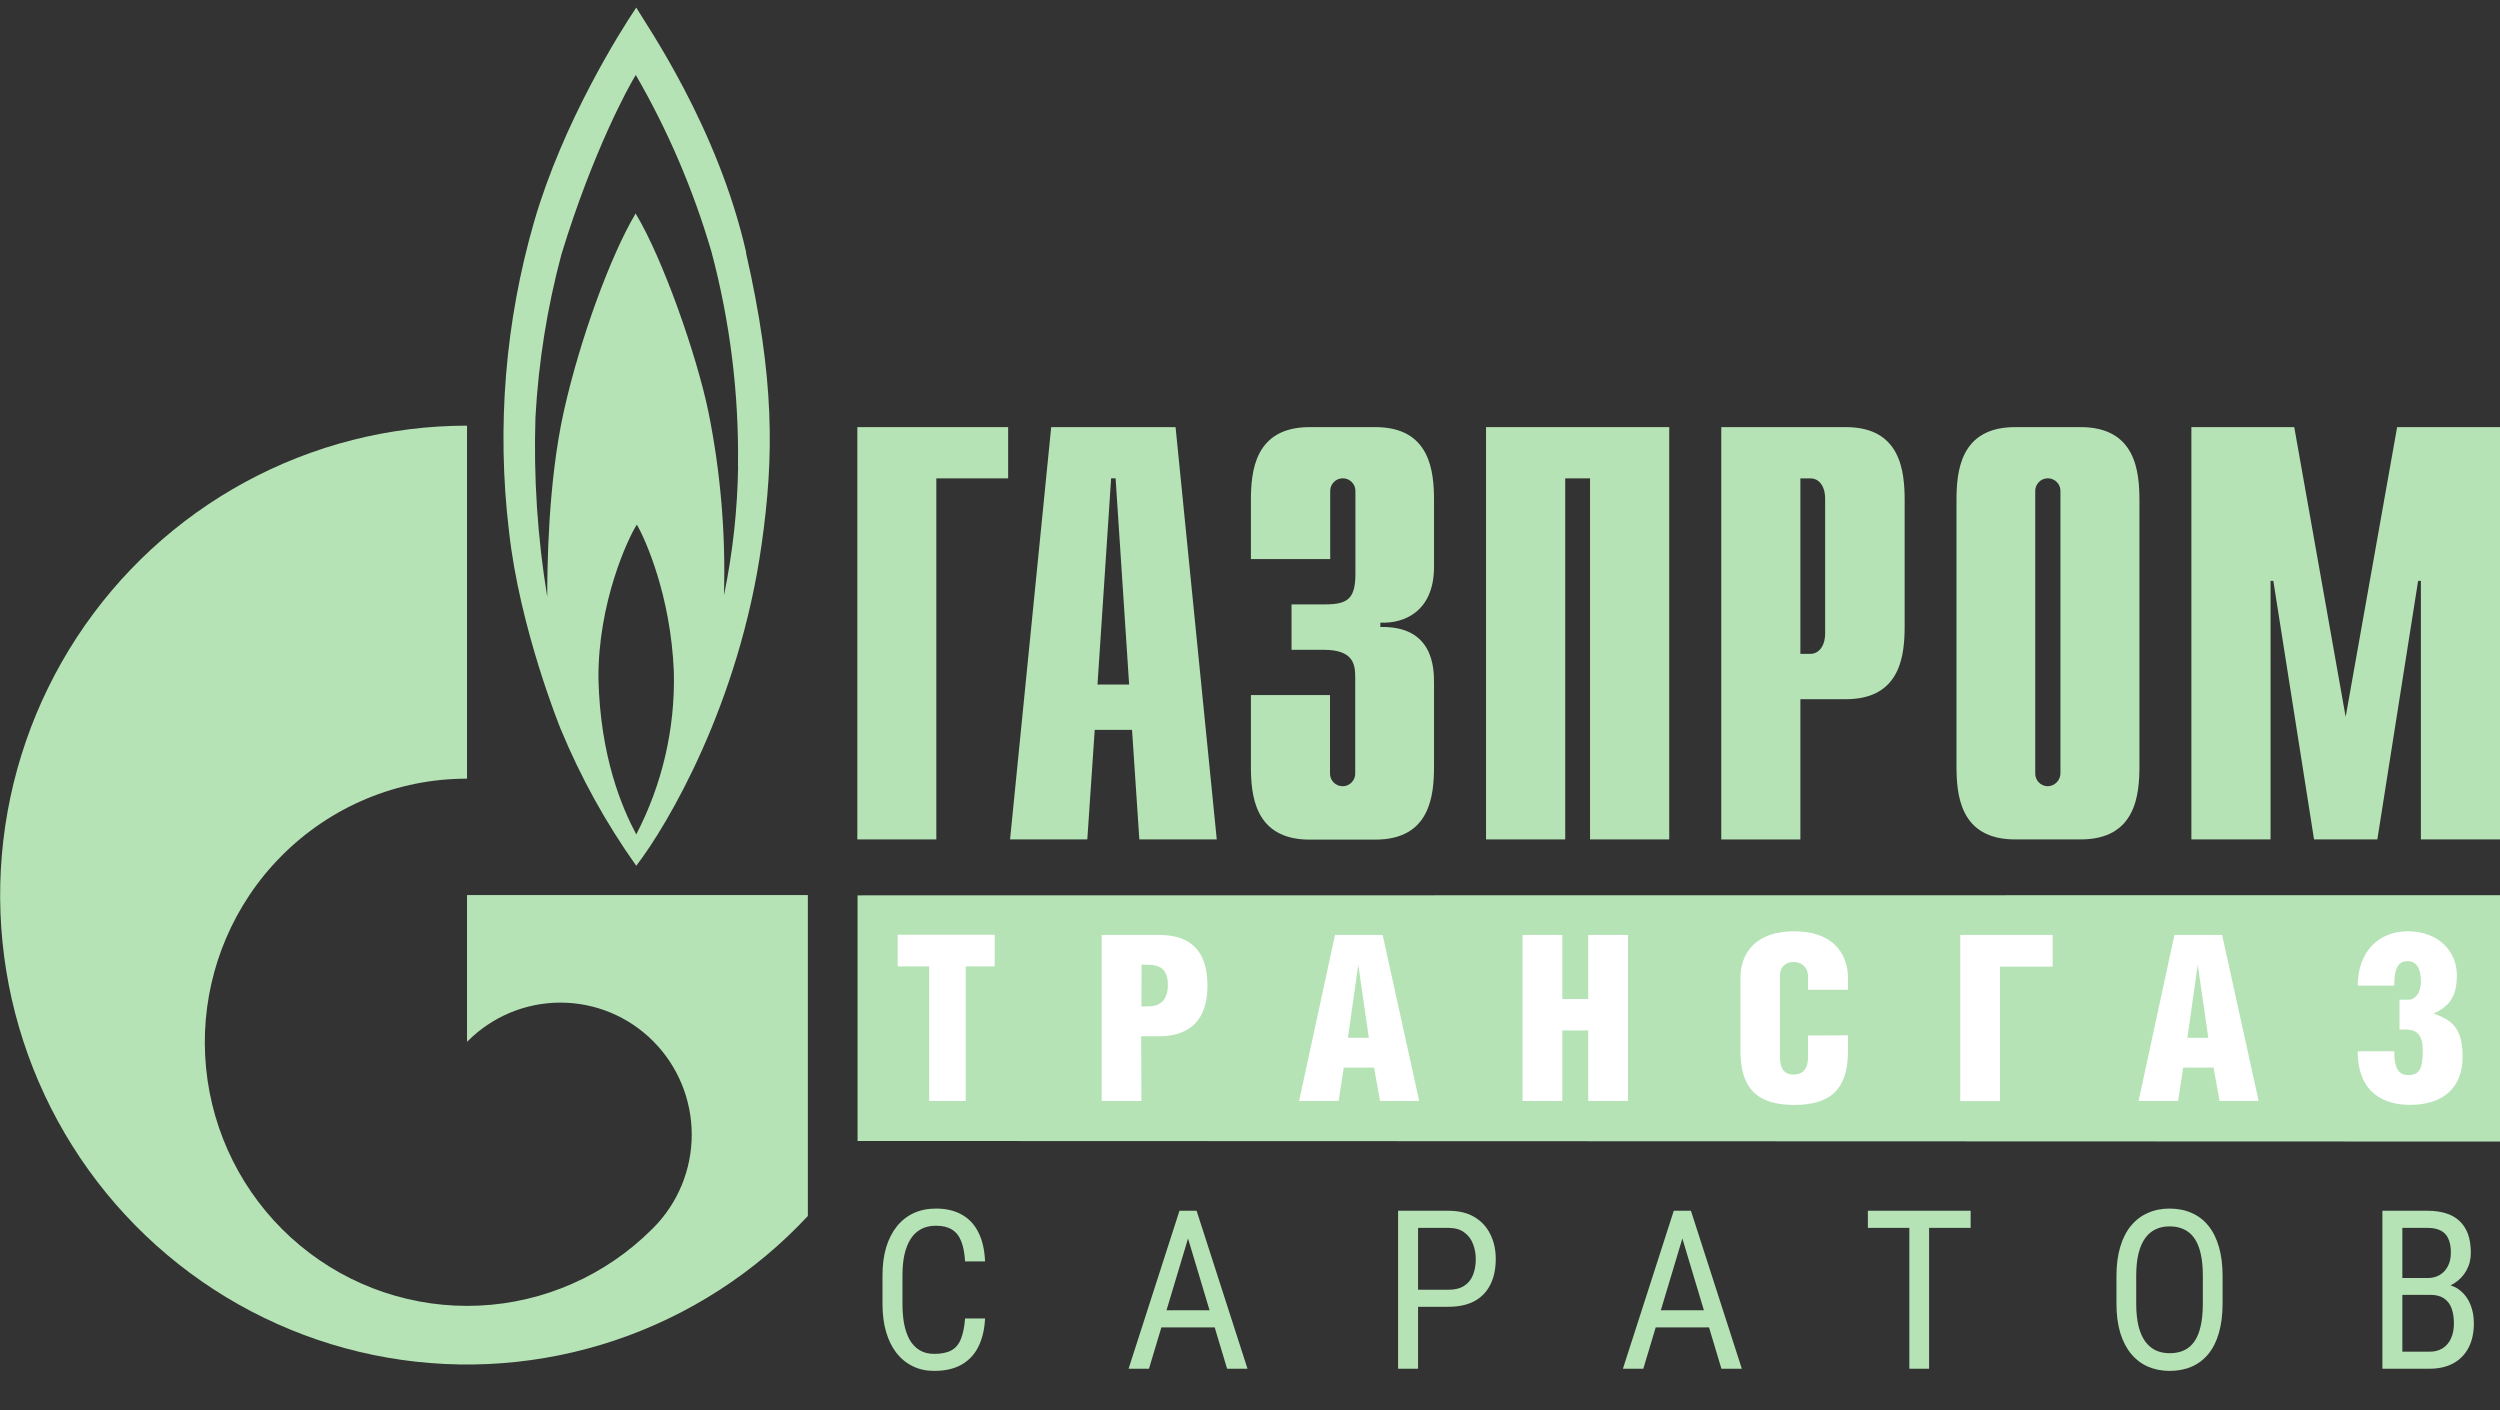
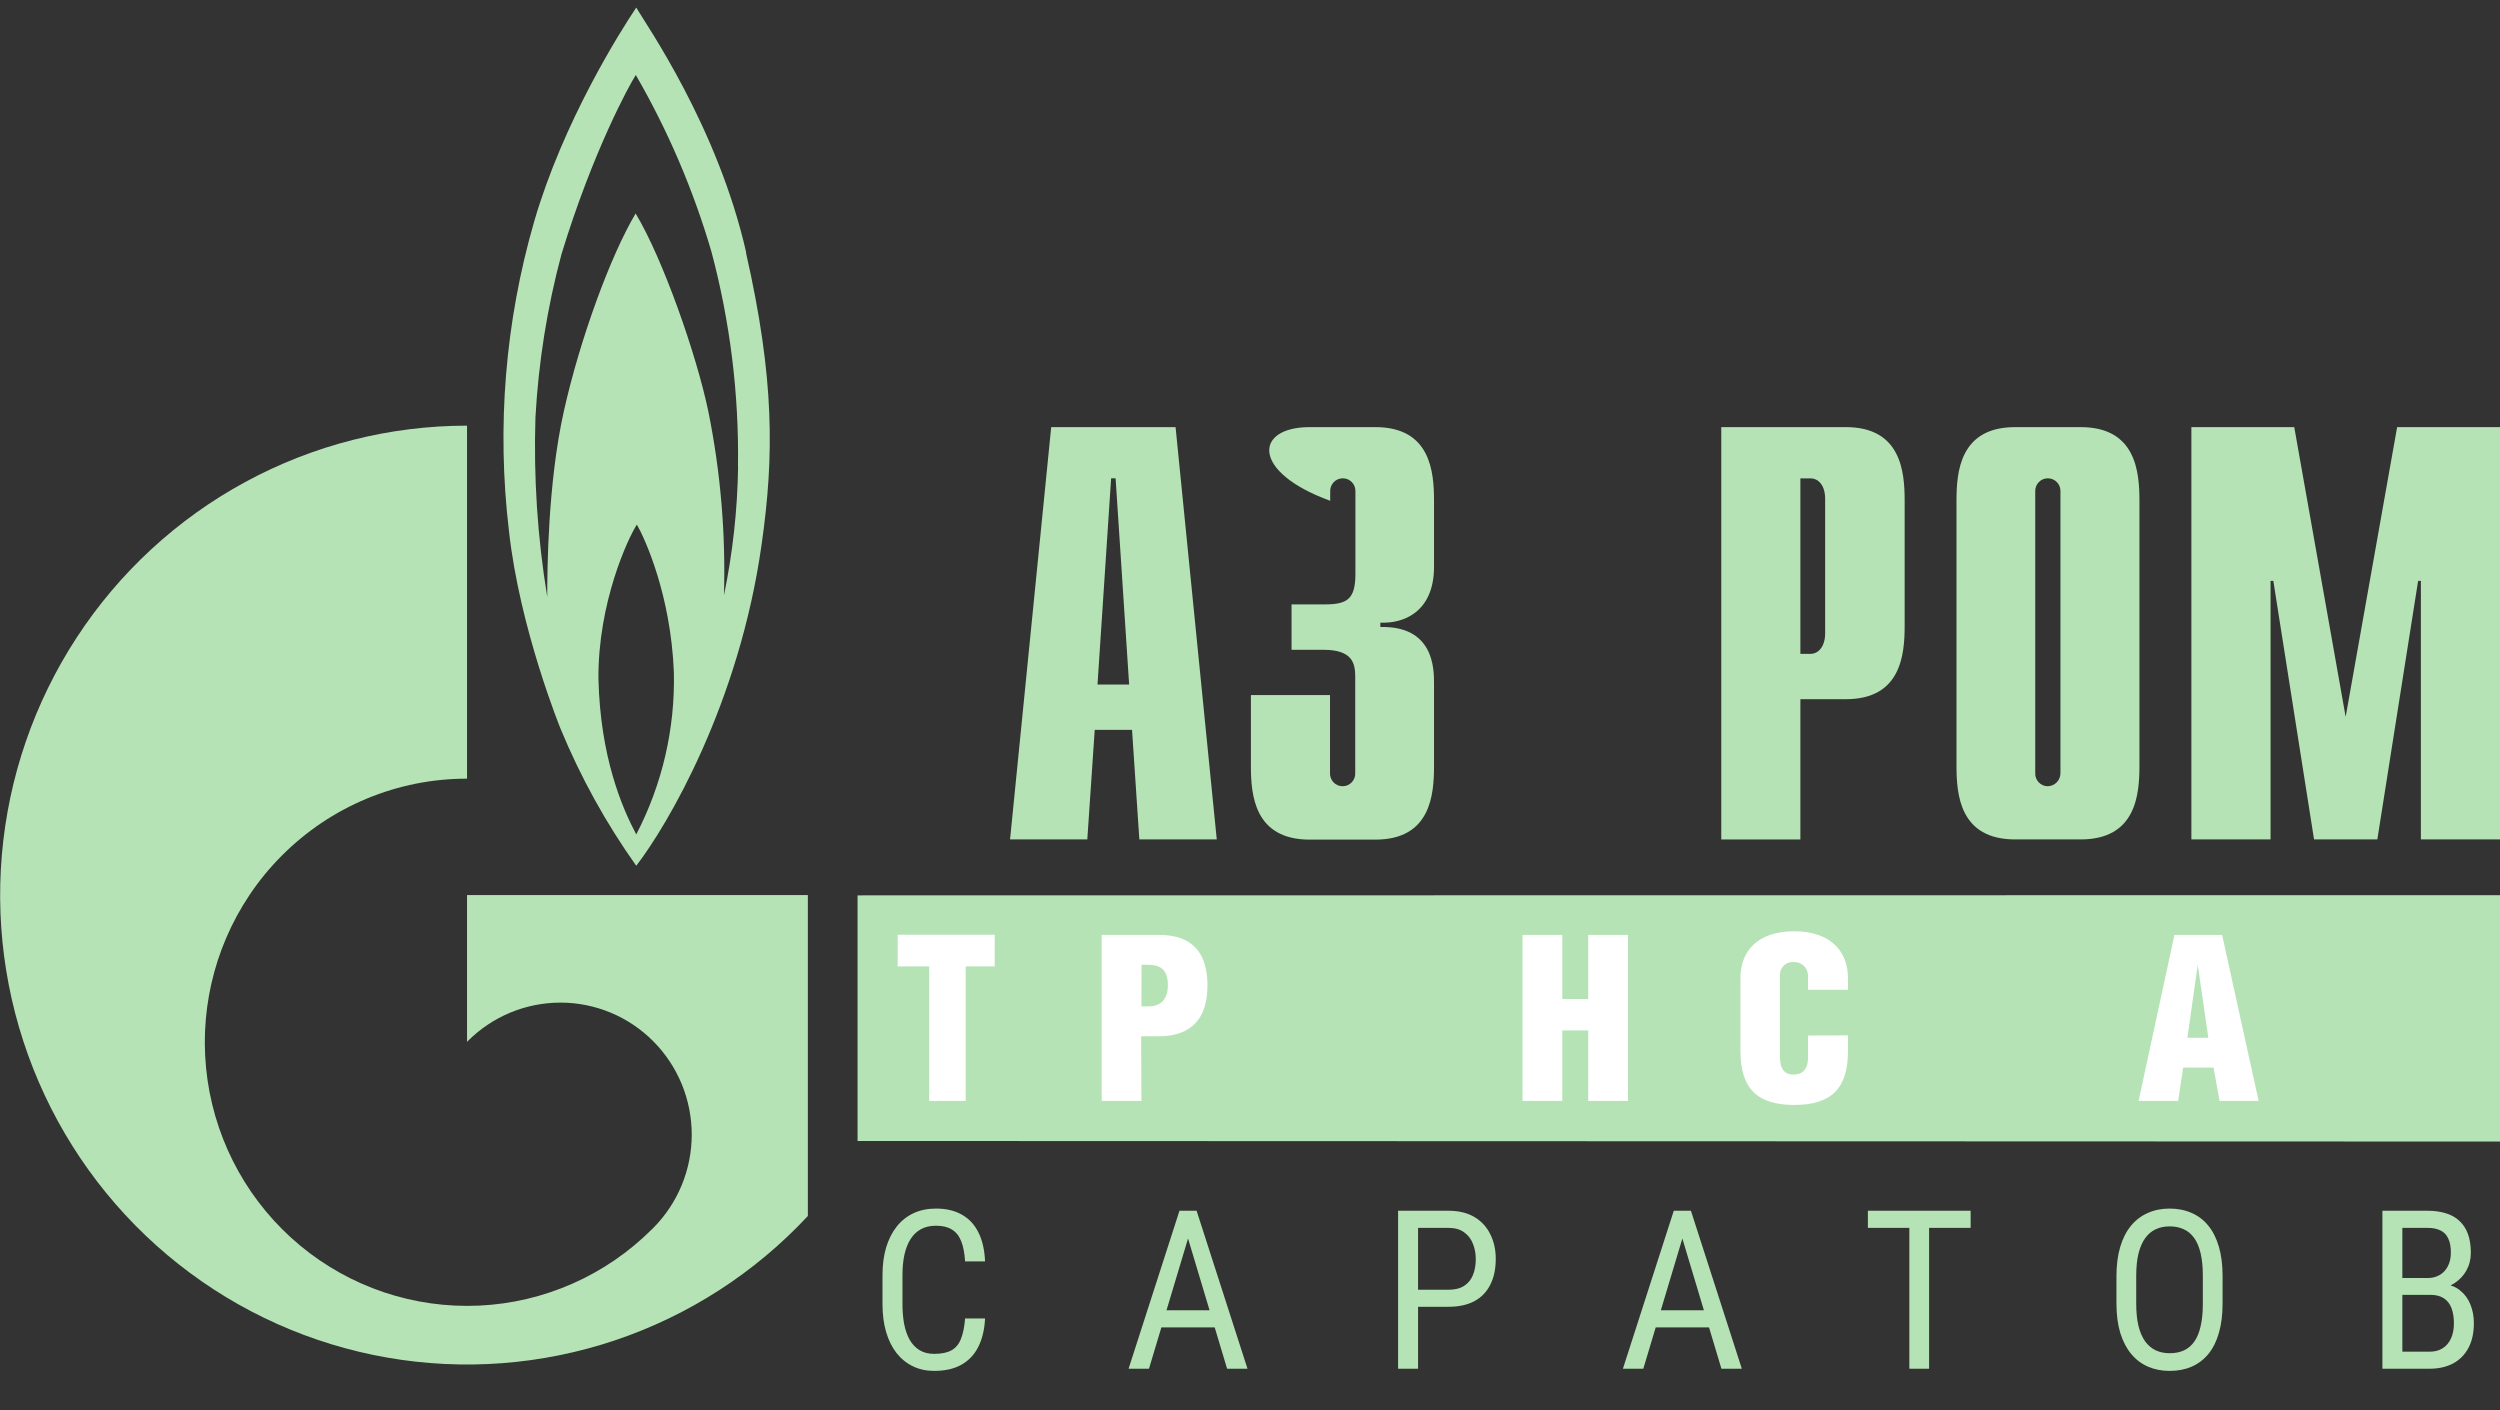
<svg xmlns="http://www.w3.org/2000/svg" width="156" height="88" viewBox="0 0 156 88" fill="none">
  <rect x="0" y="0" width="156" height="88" fill="#333333" stroke="none" />
  <g clip-path="url(#clip0_923_1796)">
    <path d="M53.512 71.197L156 71.233V55.859L53.512 55.871V71.197Z" fill="#B5E3B5" />
    <path d="M46.565 15.768C44.785 7.904 40.311 1.521 39.702 0.474C38.715 1.94 35.146 7.58 33.33 13.832C31.523 20.086 30.988 26.643 31.757 33.11C32.422 39.22 34.985 45.488 34.985 45.488C36.232 48.503 37.814 51.367 39.702 54.024C41.667 51.475 46.133 43.887 47.525 33.971C48.311 28.462 48.334 23.633 46.55 15.768H46.565ZM39.702 52.068C38.821 50.408 37.457 47.242 37.343 42.358C37.308 37.615 39.191 33.572 39.741 32.734C40.229 33.576 41.856 37.109 42.049 41.935C42.134 45.458 41.326 48.945 39.702 52.068V52.068ZM46.058 29.114C46.018 31.815 45.722 34.505 45.174 37.149C45.29 33.304 44.965 29.458 44.203 25.688C43.456 22.096 41.345 16.108 39.663 13.322C38.09 15.966 36.192 21.155 35.185 25.656C34.179 30.158 34.148 35.608 34.148 37.244C33.539 33.544 33.293 29.792 33.412 26.044C33.601 22.603 34.145 19.191 35.036 15.863C37.001 9.433 39.258 5.327 39.674 4.679C41.681 8.15 43.264 11.85 44.392 15.701C45.558 20.072 46.117 24.585 46.05 29.11L46.058 29.114Z" fill="#B5E3B5" />
    <path d="M42.721 55.853H29.143V65.014L29.179 64.974C29.94 64.21 30.843 63.603 31.837 63.189C32.831 62.776 33.896 62.563 34.972 62.563C36.048 62.563 37.114 62.776 38.108 63.19C39.101 63.605 40.005 64.211 40.765 64.976C41.526 65.741 42.129 66.65 42.541 67.649C42.952 68.648 43.164 69.719 43.164 70.801C43.164 71.883 42.952 72.954 42.54 73.953C42.128 74.952 41.524 75.86 40.763 76.625L40.724 76.665L40.677 76.708C37.795 79.586 33.951 81.283 29.894 81.47C25.836 81.656 21.854 80.319 18.723 77.719C15.591 75.118 13.534 71.439 12.95 67.398C12.367 63.357 13.299 59.242 15.566 55.853C16.153 54.974 16.824 54.154 17.57 53.407C19.089 51.877 20.893 50.664 22.879 49.837C24.865 49.01 26.994 48.586 29.143 48.589V26.561C24.312 26.561 19.556 27.769 15.304 30.077C11.052 32.384 7.438 35.719 4.787 39.78C2.136 43.841 0.531 48.501 0.116 53.34C-0.298 58.18 0.491 63.048 2.413 67.504C4.335 71.961 7.329 75.868 11.126 78.872C14.922 81.876 19.403 83.884 24.163 84.714C28.924 85.545 33.815 85.172 38.397 83.629C42.978 82.087 47.107 79.423 50.41 75.878V55.853H42.721Z" fill="#B5E3B5" />
-     <path d="M53.498 26.652H62.908V29.85H58.427V52.38H53.498V26.652Z" fill="#B5E3B5" />
    <path d="M68.484 42.714L69.334 29.846H69.613L70.458 42.714H68.492H68.484ZM63.028 52.38H67.848L68.311 45.543H70.639L71.095 52.38H75.926L73.355 26.652H65.595L63.028 52.38Z" fill="#B5E3B5" />
-     <path d="M82.993 43.374V48.215C82.986 48.323 83.001 48.432 83.037 48.534C83.073 48.637 83.129 48.73 83.203 48.81C83.277 48.889 83.366 48.952 83.466 48.996C83.565 49.039 83.672 49.061 83.78 49.061C83.888 49.061 83.995 49.039 84.094 48.996C84.193 48.952 84.282 48.889 84.356 48.81C84.43 48.73 84.486 48.637 84.522 48.534C84.559 48.432 84.573 48.323 84.566 48.215V42.235C84.566 41.425 84.424 40.548 82.6 40.548H80.592V37.714H82.671C84.082 37.714 84.578 37.378 84.578 35.801V30.688C84.585 30.579 84.569 30.471 84.533 30.369C84.497 30.267 84.44 30.174 84.366 30.095C84.293 30.016 84.203 29.953 84.105 29.91C84.006 29.868 83.899 29.846 83.791 29.846C83.684 29.846 83.577 29.868 83.478 29.91C83.379 29.953 83.29 30.016 83.217 30.095C83.143 30.174 83.086 30.267 83.05 30.369C83.013 30.471 82.998 30.579 83.005 30.688V34.885H78.056V31.249C78.056 29.451 78.268 26.652 81.724 26.652H85.82C89.275 26.652 89.483 29.451 89.483 31.249V35.367C89.483 38.157 87.616 38.924 86.134 38.852V39.125C89.448 39.046 89.483 41.698 89.483 42.619V47.796C89.483 49.598 89.275 52.392 85.82 52.392H81.724C78.268 52.392 78.056 49.598 78.056 47.796V43.374H82.993Z" fill="#B5E3B5" />
-     <path d="M92.729 26.652H104.16V52.38H99.219V29.85H97.67V52.38H92.729V26.652Z" fill="#B5E3B5" />
+     <path d="M82.993 43.374V48.215C82.986 48.323 83.001 48.432 83.037 48.534C83.073 48.637 83.129 48.73 83.203 48.81C83.277 48.889 83.366 48.952 83.466 48.996C83.565 49.039 83.672 49.061 83.78 49.061C83.888 49.061 83.995 49.039 84.094 48.996C84.193 48.952 84.282 48.889 84.356 48.81C84.43 48.73 84.486 48.637 84.522 48.534C84.559 48.432 84.573 48.323 84.566 48.215V42.235C84.566 41.425 84.424 40.548 82.6 40.548H80.592V37.714H82.671C84.082 37.714 84.578 37.378 84.578 35.801V30.688C84.585 30.579 84.569 30.471 84.533 30.369C84.497 30.267 84.44 30.174 84.366 30.095C84.293 30.016 84.203 29.953 84.105 29.91C84.006 29.868 83.899 29.846 83.791 29.846C83.684 29.846 83.577 29.868 83.478 29.91C83.379 29.953 83.29 30.016 83.217 30.095C83.143 30.174 83.086 30.267 83.05 30.369C83.013 30.471 82.998 30.579 83.005 30.688V34.885V31.249C78.056 29.451 78.268 26.652 81.724 26.652H85.82C89.275 26.652 89.483 29.451 89.483 31.249V35.367C89.483 38.157 87.616 38.924 86.134 38.852V39.125C89.448 39.046 89.483 41.698 89.483 42.619V47.796C89.483 49.598 89.275 52.392 85.82 52.392H81.724C78.268 52.392 78.056 49.598 78.056 47.796V43.374H82.993Z" fill="#B5E3B5" />
    <path d="M112.344 40.797V29.85H112.969C113.504 29.85 113.889 30.324 113.889 31.13V39.52C113.889 40.311 113.496 40.801 112.969 40.801H112.344V40.797ZM107.407 52.384H112.344V43.63H115.178C118.637 43.63 118.85 40.84 118.85 39.034V31.249C118.85 29.451 118.637 26.652 115.178 26.652H107.407V52.384Z" fill="#B5E3B5" />
    <path d="M128.572 48.215C128.576 48.322 128.559 48.43 128.521 48.531C128.484 48.632 128.427 48.724 128.354 48.803C128.281 48.881 128.193 48.945 128.095 48.989C127.998 49.033 127.892 49.057 127.785 49.061C127.677 49.061 127.57 49.039 127.471 48.996C127.372 48.952 127.283 48.889 127.209 48.81C127.135 48.73 127.079 48.637 127.042 48.534C127.006 48.432 126.992 48.323 126.999 48.215V30.688C126.992 30.579 127.007 30.471 127.044 30.369C127.08 30.267 127.137 30.174 127.211 30.095C127.284 30.016 127.373 29.953 127.472 29.91C127.571 29.868 127.678 29.846 127.785 29.846C127.893 29.846 128 29.868 128.098 29.91C128.197 29.953 128.286 30.016 128.36 30.095C128.434 30.174 128.491 30.267 128.527 30.369C128.563 30.471 128.579 30.579 128.572 30.688V48.215ZM122.085 47.784C122.085 49.586 122.29 52.38 125.745 52.38H129.833C133.289 52.38 133.501 49.586 133.501 47.784V31.249C133.501 29.451 133.289 26.652 129.833 26.652H125.745C122.29 26.652 122.085 29.451 122.085 31.249V47.784Z" fill="#B5E3B5" />
    <path d="M149.581 26.652H156V52.38H151.063V36.248H150.89L148.346 52.38H144.396L141.856 36.248H141.683V52.38H136.742V26.652H143.161L146.369 44.733L149.581 26.652Z" fill="#B5E3B5" />
    <path d="M60.261 68.698H57.981V60.304H56.015V58.328H62.069V60.304H60.261V68.698Z" fill="white" />
    <path d="M71.225 68.698H68.745V58.34H72.33C73.764 58.34 75.345 58.857 75.345 61.501C75.345 64.054 73.796 64.663 72.33 64.663H71.209L71.225 68.698ZM71.225 62.798H71.669C72.286 62.798 72.876 62.493 72.876 61.47C72.876 60.446 72.345 60.201 71.626 60.201H71.233L71.225 62.798Z" fill="white" />
-     <path d="M86.277 58.34L88.557 68.698H86.116L85.742 66.619H83.848L83.533 68.698H81.064L83.305 58.34H86.277ZM85.416 64.758L84.756 60.201L84.111 64.758H85.416Z" fill="white" />
    <path d="M97.487 62.339H99.106V58.34H101.587V68.698H99.106V64.299H97.487V68.698H95.006V58.34H97.487V62.339Z" fill="white" />
    <path d="M115.316 64.605V65.573C115.316 67.944 114.254 68.948 111.959 68.948C109.663 68.948 108.602 67.94 108.602 65.557V61.04C108.602 59.412 109.604 58.112 111.959 58.112C114.313 58.112 115.316 59.44 115.316 61.056V61.763H112.819V60.823C112.801 60.598 112.697 60.39 112.528 60.242C112.359 60.094 112.139 60.019 111.915 60.032C111.81 60.024 111.703 60.038 111.603 60.072C111.502 60.106 111.41 60.161 111.331 60.232C111.252 60.303 111.188 60.39 111.143 60.487C111.098 60.584 111.074 60.688 111.07 60.795V65.96C111.07 66.751 111.4 67.055 111.915 67.055C112.43 67.055 112.819 66.767 112.819 65.988V64.617L115.316 64.605Z" fill="white" />
-     <path d="M128.086 58.34V60.316H124.799V68.71H122.319V58.34H128.086Z" fill="white" />
    <path d="M138.66 58.34L140.94 68.698H138.499L138.126 66.619H136.231L135.916 68.698H133.448L135.684 58.34H138.66ZM137.799 64.758L137.139 60.201L136.494 64.758H137.799Z" fill="white" />
-     <path d="M147.125 61.502C147.125 59.352 148.457 58.112 150.238 58.112C152.203 58.112 153.308 59.396 153.308 60.85C153.308 62.135 152.891 62.783 151.846 63.245H151.873C152.919 63.641 153.666 64.067 153.666 65.929C153.666 67.976 152.345 68.944 150.379 68.944C148.842 68.944 147.121 68.268 147.121 65.597H149.401C149.401 66.751 149.731 67.083 150.277 67.083C150.922 67.083 151.181 66.751 151.181 65.597C151.181 64.629 150.879 64.241 150.088 64.241H149.731V62.38H150.32C150.678 62.38 151.067 61.985 151.067 61.242C151.067 60.499 150.824 59.973 150.234 59.973C149.644 59.973 149.401 60.435 149.401 61.502H147.125Z" fill="white" />
    <path d="M60.221 82.274H61.467C61.435 82.951 61.297 83.536 61.053 84.028C60.814 84.515 60.464 84.89 60.004 85.152C59.548 85.413 58.977 85.544 58.291 85.544C57.799 85.544 57.354 85.447 56.957 85.253C56.56 85.059 56.219 84.781 55.935 84.42C55.655 84.055 55.44 83.617 55.291 83.107C55.142 82.597 55.068 82.023 55.068 81.387V79.566C55.068 78.934 55.142 78.363 55.291 77.853C55.445 77.343 55.664 76.907 55.948 76.546C56.237 76.18 56.587 75.9 56.998 75.706C57.413 75.512 57.882 75.415 58.406 75.415C59.047 75.415 59.589 75.544 60.031 75.801C60.478 76.054 60.821 76.426 61.06 76.918C61.304 77.406 61.439 78.004 61.467 78.713H60.221C60.189 78.193 60.108 77.771 59.977 77.446C59.846 77.117 59.652 76.875 59.395 76.722C59.142 76.564 58.812 76.485 58.406 76.485C58.045 76.485 57.731 76.557 57.465 76.702C57.203 76.846 56.986 77.054 56.815 77.325C56.648 77.591 56.522 77.914 56.436 78.293C56.355 78.667 56.314 79.087 56.314 79.552V81.387C56.314 81.82 56.348 82.224 56.415 82.599C56.488 82.974 56.6 83.303 56.754 83.588C56.912 83.867 57.117 84.086 57.37 84.244C57.623 84.402 57.93 84.481 58.291 84.481C58.747 84.481 59.108 84.407 59.374 84.258C59.641 84.109 59.837 83.872 59.963 83.547C60.094 83.222 60.18 82.798 60.221 82.274ZM74.391 76.424L71.696 85.409H70.423L73.599 75.551H74.398L74.391 76.424ZM76.571 85.409L73.876 76.424L73.863 75.551H74.668L77.844 85.409H76.571ZM76.571 81.759V82.829H71.818V81.759H76.571ZM90.382 81.543H88.229V80.48H90.382C90.789 80.48 91.116 80.398 91.364 80.236C91.617 80.073 91.8 79.848 91.913 79.559C92.03 79.27 92.089 78.941 92.089 78.57C92.089 78.232 92.03 77.914 91.913 77.616C91.8 77.318 91.617 77.079 91.364 76.898C91.116 76.713 90.789 76.62 90.382 76.62H88.487V85.409H87.241V75.551H90.382C91.019 75.551 91.556 75.679 91.994 75.936C92.432 76.194 92.764 76.55 92.989 77.006C93.219 77.458 93.335 77.975 93.335 78.557C93.335 79.189 93.219 79.728 92.989 80.175C92.764 80.622 92.432 80.963 91.994 81.197C91.556 81.428 91.019 81.543 90.382 81.543ZM105.237 76.424L102.542 85.409H101.269L104.444 75.551H105.243L105.237 76.424ZM107.417 85.409L104.722 76.424L104.709 75.551H105.514L108.69 85.409H107.417ZM107.417 81.759V82.829H102.664V81.759H107.417ZM120.375 75.551V85.409H119.143V75.551H120.375ZM122.968 75.551V76.62H116.556V75.551H122.968ZM138.689 79.627V81.34C138.689 82.035 138.612 82.646 138.459 83.174C138.31 83.698 138.091 84.136 137.802 84.488C137.513 84.84 137.166 85.104 136.759 85.28C136.353 85.456 135.895 85.544 135.385 85.544C134.893 85.544 134.444 85.456 134.038 85.28C133.631 85.104 133.282 84.84 132.988 84.488C132.695 84.136 132.467 83.698 132.304 83.174C132.146 82.646 132.067 82.035 132.067 81.34V79.627C132.067 78.931 132.146 78.322 132.304 77.799C132.462 77.27 132.688 76.83 132.981 76.478C133.275 76.126 133.625 75.862 134.031 75.686C134.437 75.505 134.886 75.415 135.378 75.415C135.888 75.415 136.346 75.505 136.753 75.686C137.163 75.862 137.511 76.126 137.795 76.478C138.084 76.83 138.305 77.27 138.459 77.799C138.612 78.322 138.689 78.931 138.689 79.627ZM137.457 81.34V79.613C137.457 79.071 137.412 78.606 137.321 78.218C137.231 77.826 137.098 77.505 136.922 77.257C136.746 77.008 136.529 76.826 136.272 76.708C136.015 76.587 135.717 76.526 135.378 76.526C135.058 76.526 134.769 76.587 134.512 76.708C134.259 76.826 134.042 77.008 133.862 77.257C133.681 77.505 133.541 77.826 133.442 78.218C133.347 78.606 133.3 79.071 133.3 79.613V81.34C133.3 81.886 133.347 82.355 133.442 82.748C133.541 83.136 133.681 83.457 133.862 83.709C134.047 83.958 134.268 84.143 134.525 84.265C134.782 84.382 135.069 84.441 135.385 84.441C135.724 84.441 136.021 84.382 136.279 84.265C136.541 84.143 136.757 83.958 136.929 83.709C137.105 83.457 137.236 83.136 137.321 82.748C137.412 82.355 137.457 81.886 137.457 81.34ZM151.647 80.798H149.643L149.63 79.749H151.492C151.772 79.749 152.02 79.685 152.237 79.559C152.453 79.433 152.622 79.252 152.744 79.017C152.871 78.778 152.934 78.494 152.934 78.164C152.934 77.803 152.88 77.51 152.771 77.284C152.668 77.054 152.507 76.887 152.291 76.783C152.079 76.674 151.808 76.62 151.478 76.62H149.907V85.409H148.662V75.551H151.478C151.903 75.551 152.282 75.603 152.616 75.706C152.95 75.806 153.232 75.964 153.462 76.18C153.697 76.392 153.875 76.663 153.997 76.993C154.119 77.322 154.18 77.717 154.18 78.178C154.18 78.584 154.087 78.952 153.902 79.281C153.722 79.606 153.469 79.873 153.144 80.08C152.819 80.288 152.444 80.421 152.02 80.48L151.647 80.798ZM151.6 85.409H149.129L149.853 84.346H151.6C151.925 84.346 152.2 84.274 152.426 84.129C152.652 83.985 152.823 83.782 152.941 83.52C153.063 83.254 153.124 82.94 153.124 82.579C153.124 82.213 153.074 81.897 152.975 81.631C152.875 81.364 152.717 81.159 152.501 81.015C152.284 80.87 152 80.798 151.647 80.798H150.043L150.056 79.749H152.223L152.501 80.128C152.907 80.168 153.248 80.304 153.523 80.534C153.803 80.76 154.013 81.049 154.153 81.401C154.297 81.753 154.369 82.141 154.369 82.565C154.369 83.179 154.254 83.698 154.024 84.122C153.798 84.542 153.478 84.863 153.063 85.084C152.647 85.301 152.16 85.409 151.6 85.409Z" fill="#B5E3B5" />
  </g>
  <defs>
    <clipPath id="clip0_923_1796">
      <rect width="156" height="88" fill="white" />
    </clipPath>
  </defs>
</svg>